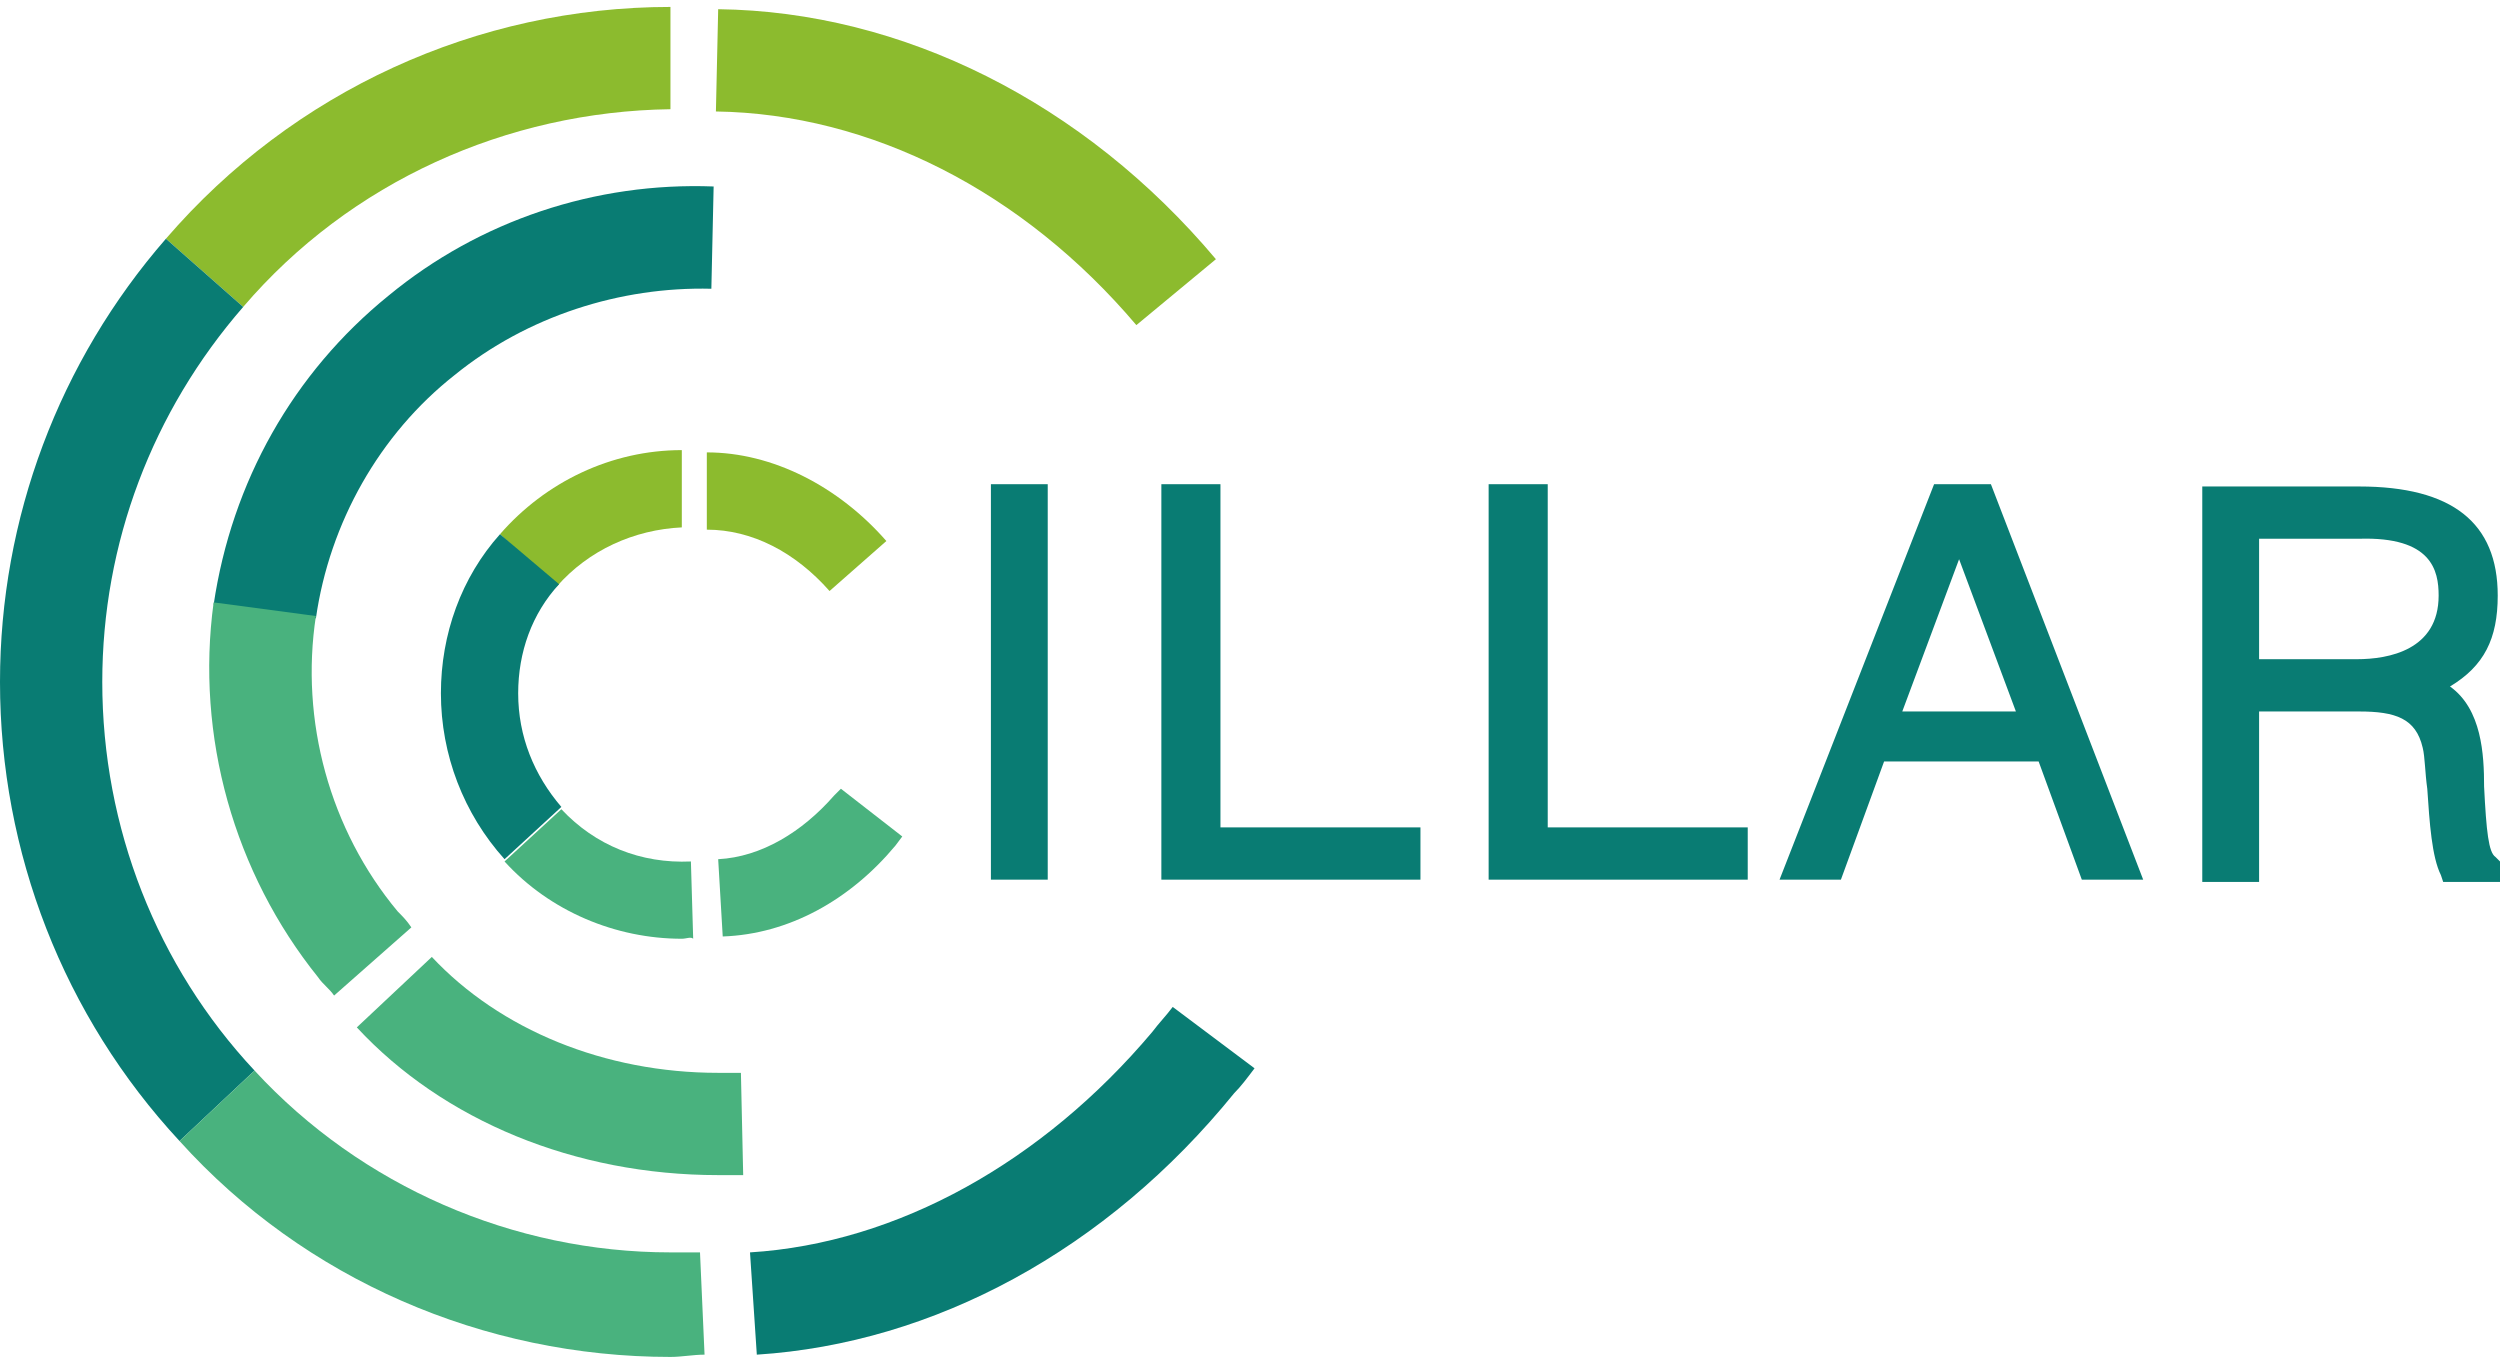
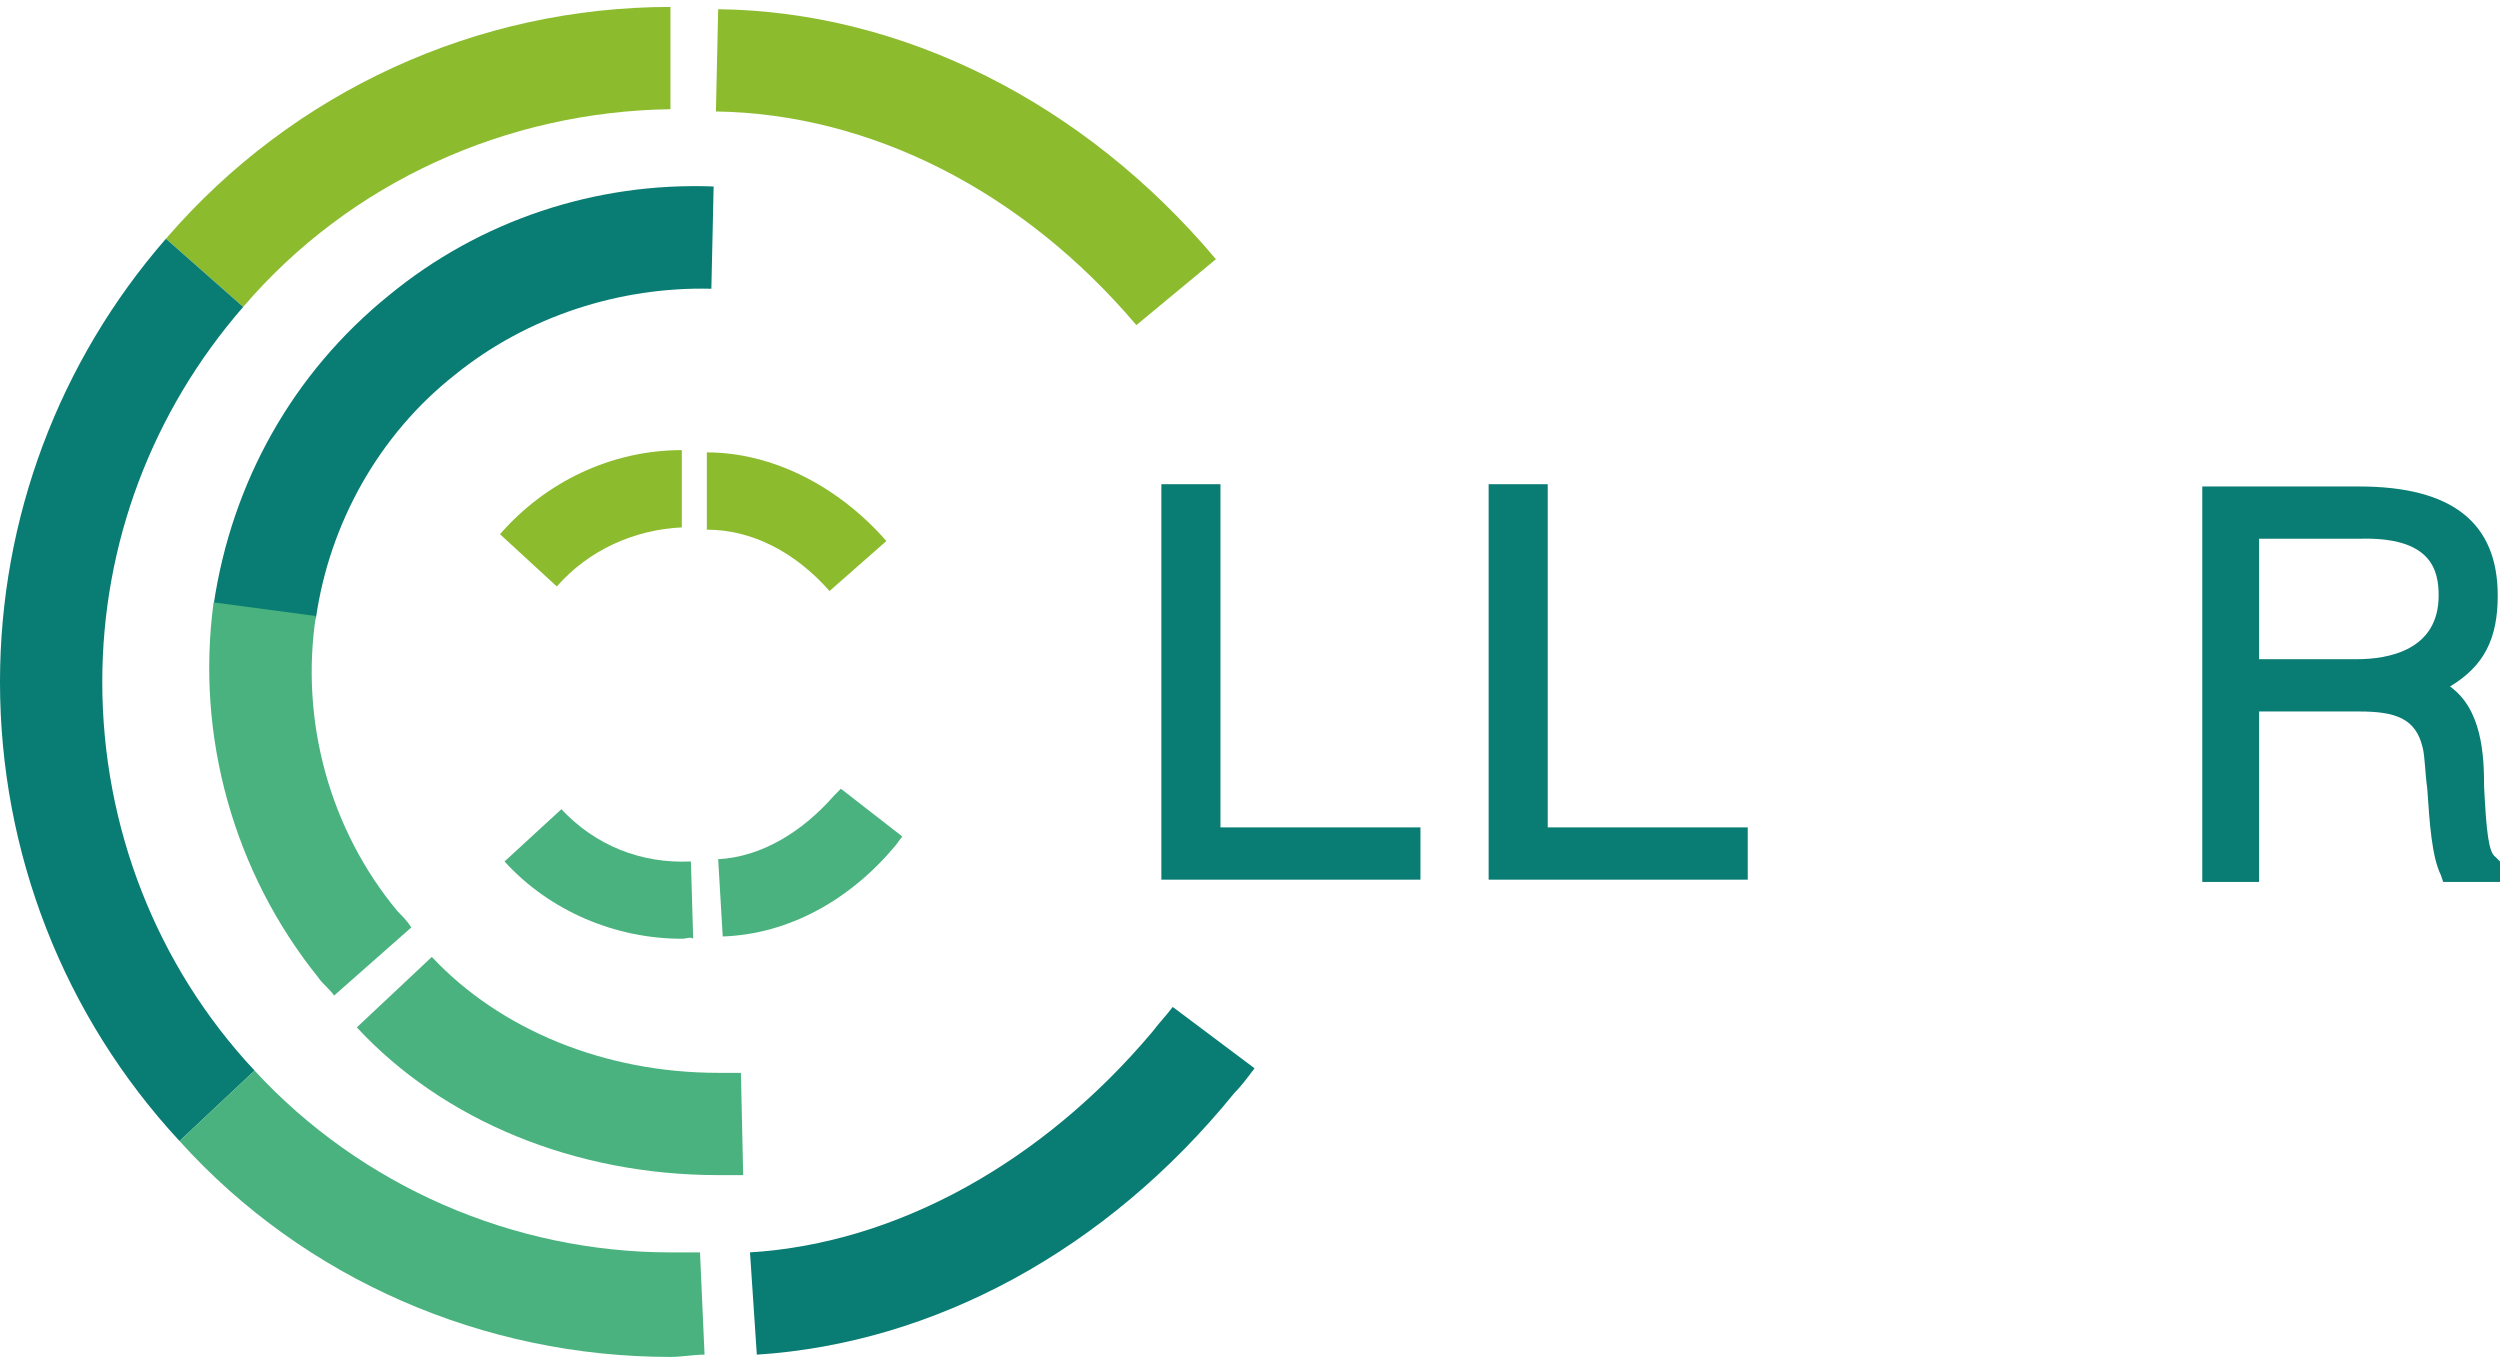
<svg xmlns="http://www.w3.org/2000/svg" version="1.1" id="Layer_1" x="0px" y="0px" viewBox="0 0 110 60" style="enable-background:new 0 0 110 60;" width="110" height="60" xml:space="preserve">
  <style type="text/css">
	.st0{fill:#097C73;}
	.st1{fill-rule:evenodd;clip-rule:evenodd;fill:#8CBB2E;}
	.st2{fill-rule:evenodd;clip-rule:evenodd;fill:#097C73;}
	.st3{fill-rule:evenodd;clip-rule:evenodd;fill:#49B27E;}
</style>
  <desc>Created with Sketch.</desc>
  <g id="Group-39" transform="translate(0, 0.205)">
    <g>
-       <rect x="43.6" y="21.1" class="st0" width="2.5" height="17.4" />
      <polygon class="st0" points="53.7,21.1 51.1,21.1 51.1,38.5 62.5,38.5 62.5,36.2 53.7,36.2   " />
      <polygon class="st0" points="68.1,21.1 65.5,21.1 65.5,38.5 76.9,38.5 76.9,36.2 68.1,36.2   " />
-       <path class="st0" d="M85.1,21.1l-6.8,17.4h2.7l1.9-5.2h6.8l1.9,5.2h2.7l-6.7-17.4H85.1z M83.7,31.1l2.5-6.7l2.5,6.7H83.7z" />
      <path class="st0" d="M109.8,37.5c-0.3-0.2-0.4-1.1-0.5-3.1c0-1.4-0.1-3.4-1.5-4.4c1.5-0.9,2.1-2.1,2.1-4c0-3.2-2-4.8-6.1-4.8h-6.9    v17.4h2.5v-7.5h4.4c1.6,0,2.5,0.3,2.8,1.6c0.1,0.4,0.1,1.1,0.2,1.8c0.1,1.5,0.2,3,0.6,3.8l0.1,0.3h2.5v-0.9L109.8,37.5z M107.3,26    c0,2.4-2.2,2.8-3.6,2.8h-4.3v-5.3h4.4C107,23.4,107.3,24.9,107.3,26z" />
    </g>
    <path id="Fill-13" class="st1" d="M24.5,25.6L22,23.3c2-2.3,4.9-3.7,8-3.7v3.4C27.9,23.1,25.9,24,24.5,25.6" />
    <path id="Fill-15" class="st1" d="M36.5,25.8c-1.5-1.7-3.4-2.7-5.4-2.7l0-3.4c2.9,0,5.8,1.5,7.9,3.9L36.5,25.8z" />
-     <path id="Fill-17" class="st2" d="M22.2,37.6c-1.8-2-2.8-4.6-2.8-7.3c0-2.6,0.9-5.1,2.6-7l2.6,2.2c-1.2,1.3-1.8,3-1.8,4.8   c0,1.9,0.7,3.6,1.9,5L22.2,37.6z" />
    <path id="Fill-19" class="st3" d="M30,41.1c-2.9,0-5.8-1.2-7.8-3.4l2.5-2.3c1.5,1.6,3.5,2.4,5.7,2.3l0.1,3.4   C30.4,41,30.2,41.1,30,41.1" />
    <path id="Fill-21" class="st3" d="M31.8,41l-0.2-3.4c1.9-0.1,3.7-1.2,5.1-2.8l0.3-0.3l2.7,2.1L39.4,37C37.4,39.4,34.7,40.9,31.8,41   " />
    <path id="Fill-23" class="st1" d="M10.7,13.3l-3.4-3C12.9,3.8,21,0.1,29.5,0.1v4.5C22.3,4.7,15.4,7.8,10.7,13.3" />
    <path id="Fill-25" class="st1" d="M50,14.1c-5-5.9-11.7-9.3-18.5-9.4l0.1-4.5c8.1,0.1,16.1,4.1,21.9,11L50,14.1z" />
    <path id="Fill-27" class="st2" d="M7.9,50C2.8,44.5,0,37.3,0,29.8c0-7.2,2.6-14.1,7.3-19.5l3.4,3c-4,4.6-6.2,10.4-6.2,16.5   c0,6.4,2.4,12.5,6.7,17.1L7.9,50z" />
    <path id="Fill-29" class="st3" d="M29.5,59.5c-8.2,0-16.1-3.4-21.6-9.5l3.3-3.1c4.7,5.1,11.4,8,18.3,8c0.4,0,0.9,0,1.3,0l0.2,4.5   C30.5,59.4,30,59.5,29.5,59.5" />
    <path id="Fill-31" class="st2" d="M33.3,59.4L33,54.9c6.5-0.4,12.9-4,17.7-9.7c0.3-0.4,0.6-0.7,0.9-1.1l3.6,2.7   c-0.3,0.4-0.6,0.8-0.9,1.1C48.7,54.8,41.1,58.9,33.3,59.4" />
    <path id="Fill-33" class="st2" d="M13.9,27l-4.5-0.6c0.8-5.4,3.5-10.2,7.7-13.6c4-3.3,9.1-5,14.3-4.8l-0.1,4.5   c-4-0.1-8.1,1.2-11.3,3.8C16.7,18.9,14.5,22.8,13.9,27" />
    <path id="Fill-35" class="st3" d="M14.7,43.6c-0.2-0.3-0.5-0.5-0.7-0.8c-3.7-4.6-5.4-10.6-4.6-16.5l4.5,0.6   c-0.7,4.6,0.6,9.4,3.6,13c0.2,0.2,0.4,0.4,0.6,0.7L14.7,43.6z" />
    <path id="Fill-37" class="st3" d="M31.6,51.5c-6.3,0-12.1-2.4-15.9-6.5l3.3-3.1c3,3.2,7.6,5.1,12.6,5.1h0.2c0.3,0,0.5,0,0.8,0   l0.1,4.5c-0.3,0-0.6,0-0.9,0H31.6z" />
  </g>
</svg>